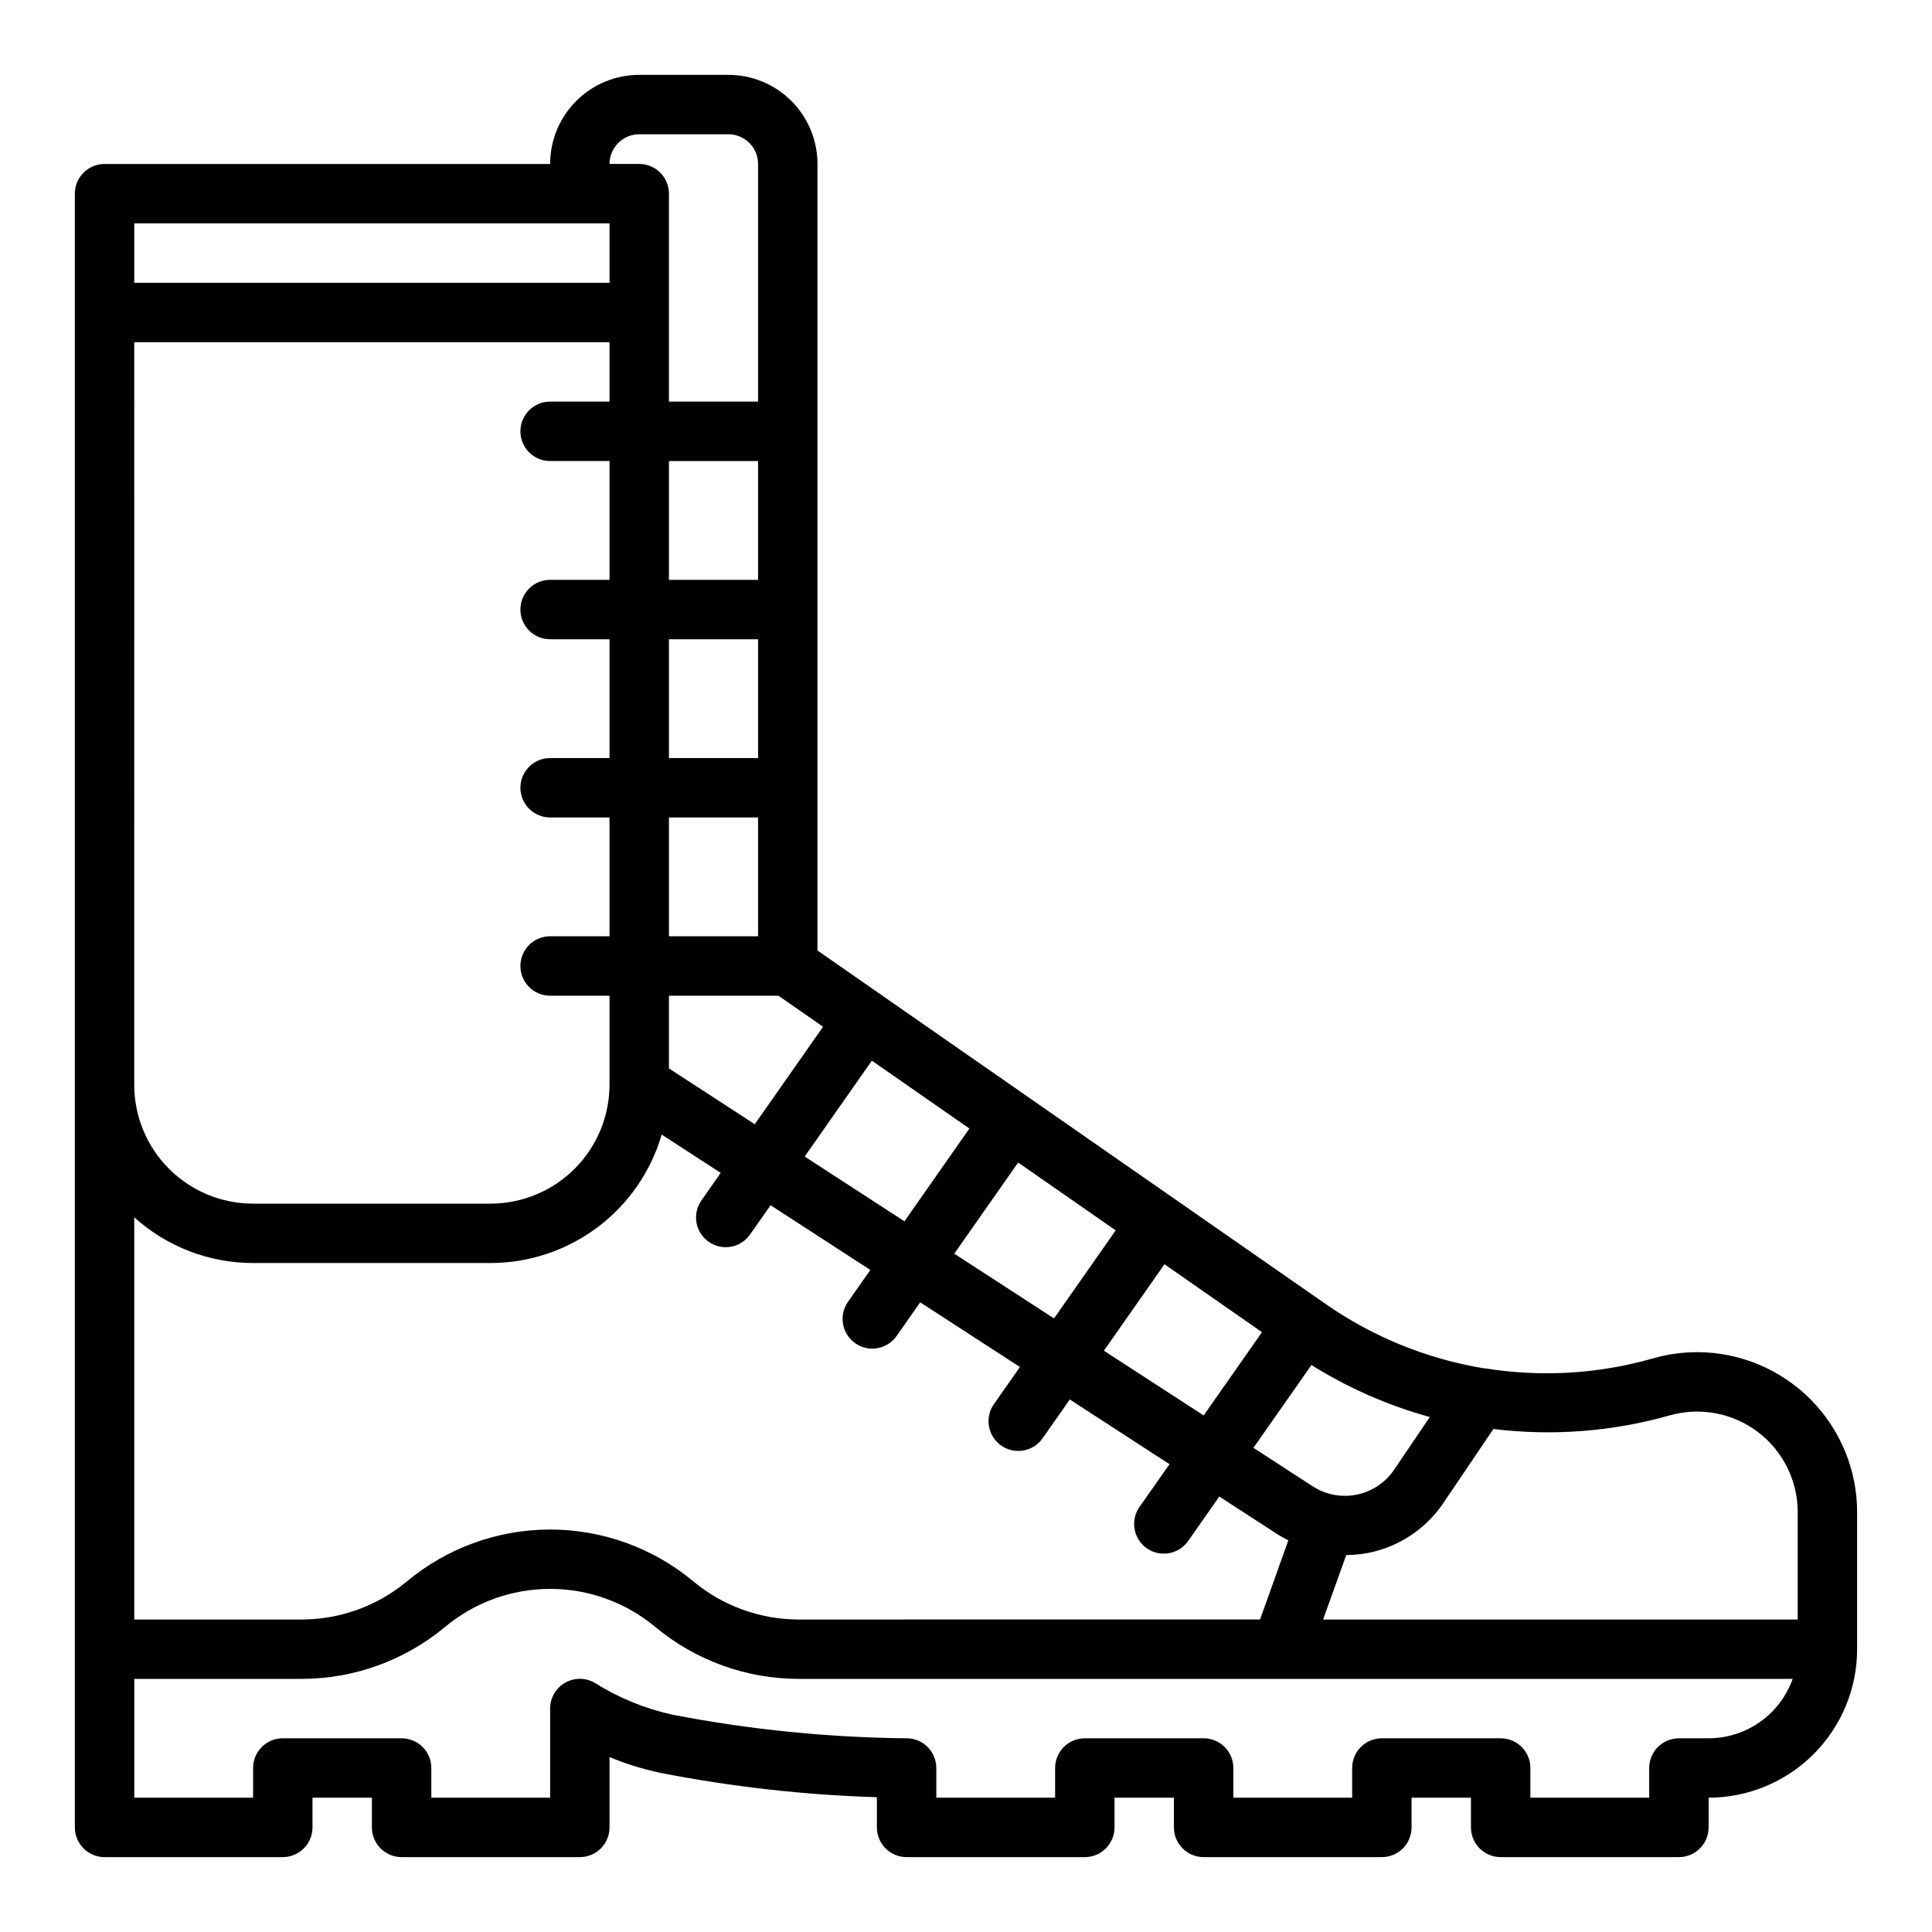
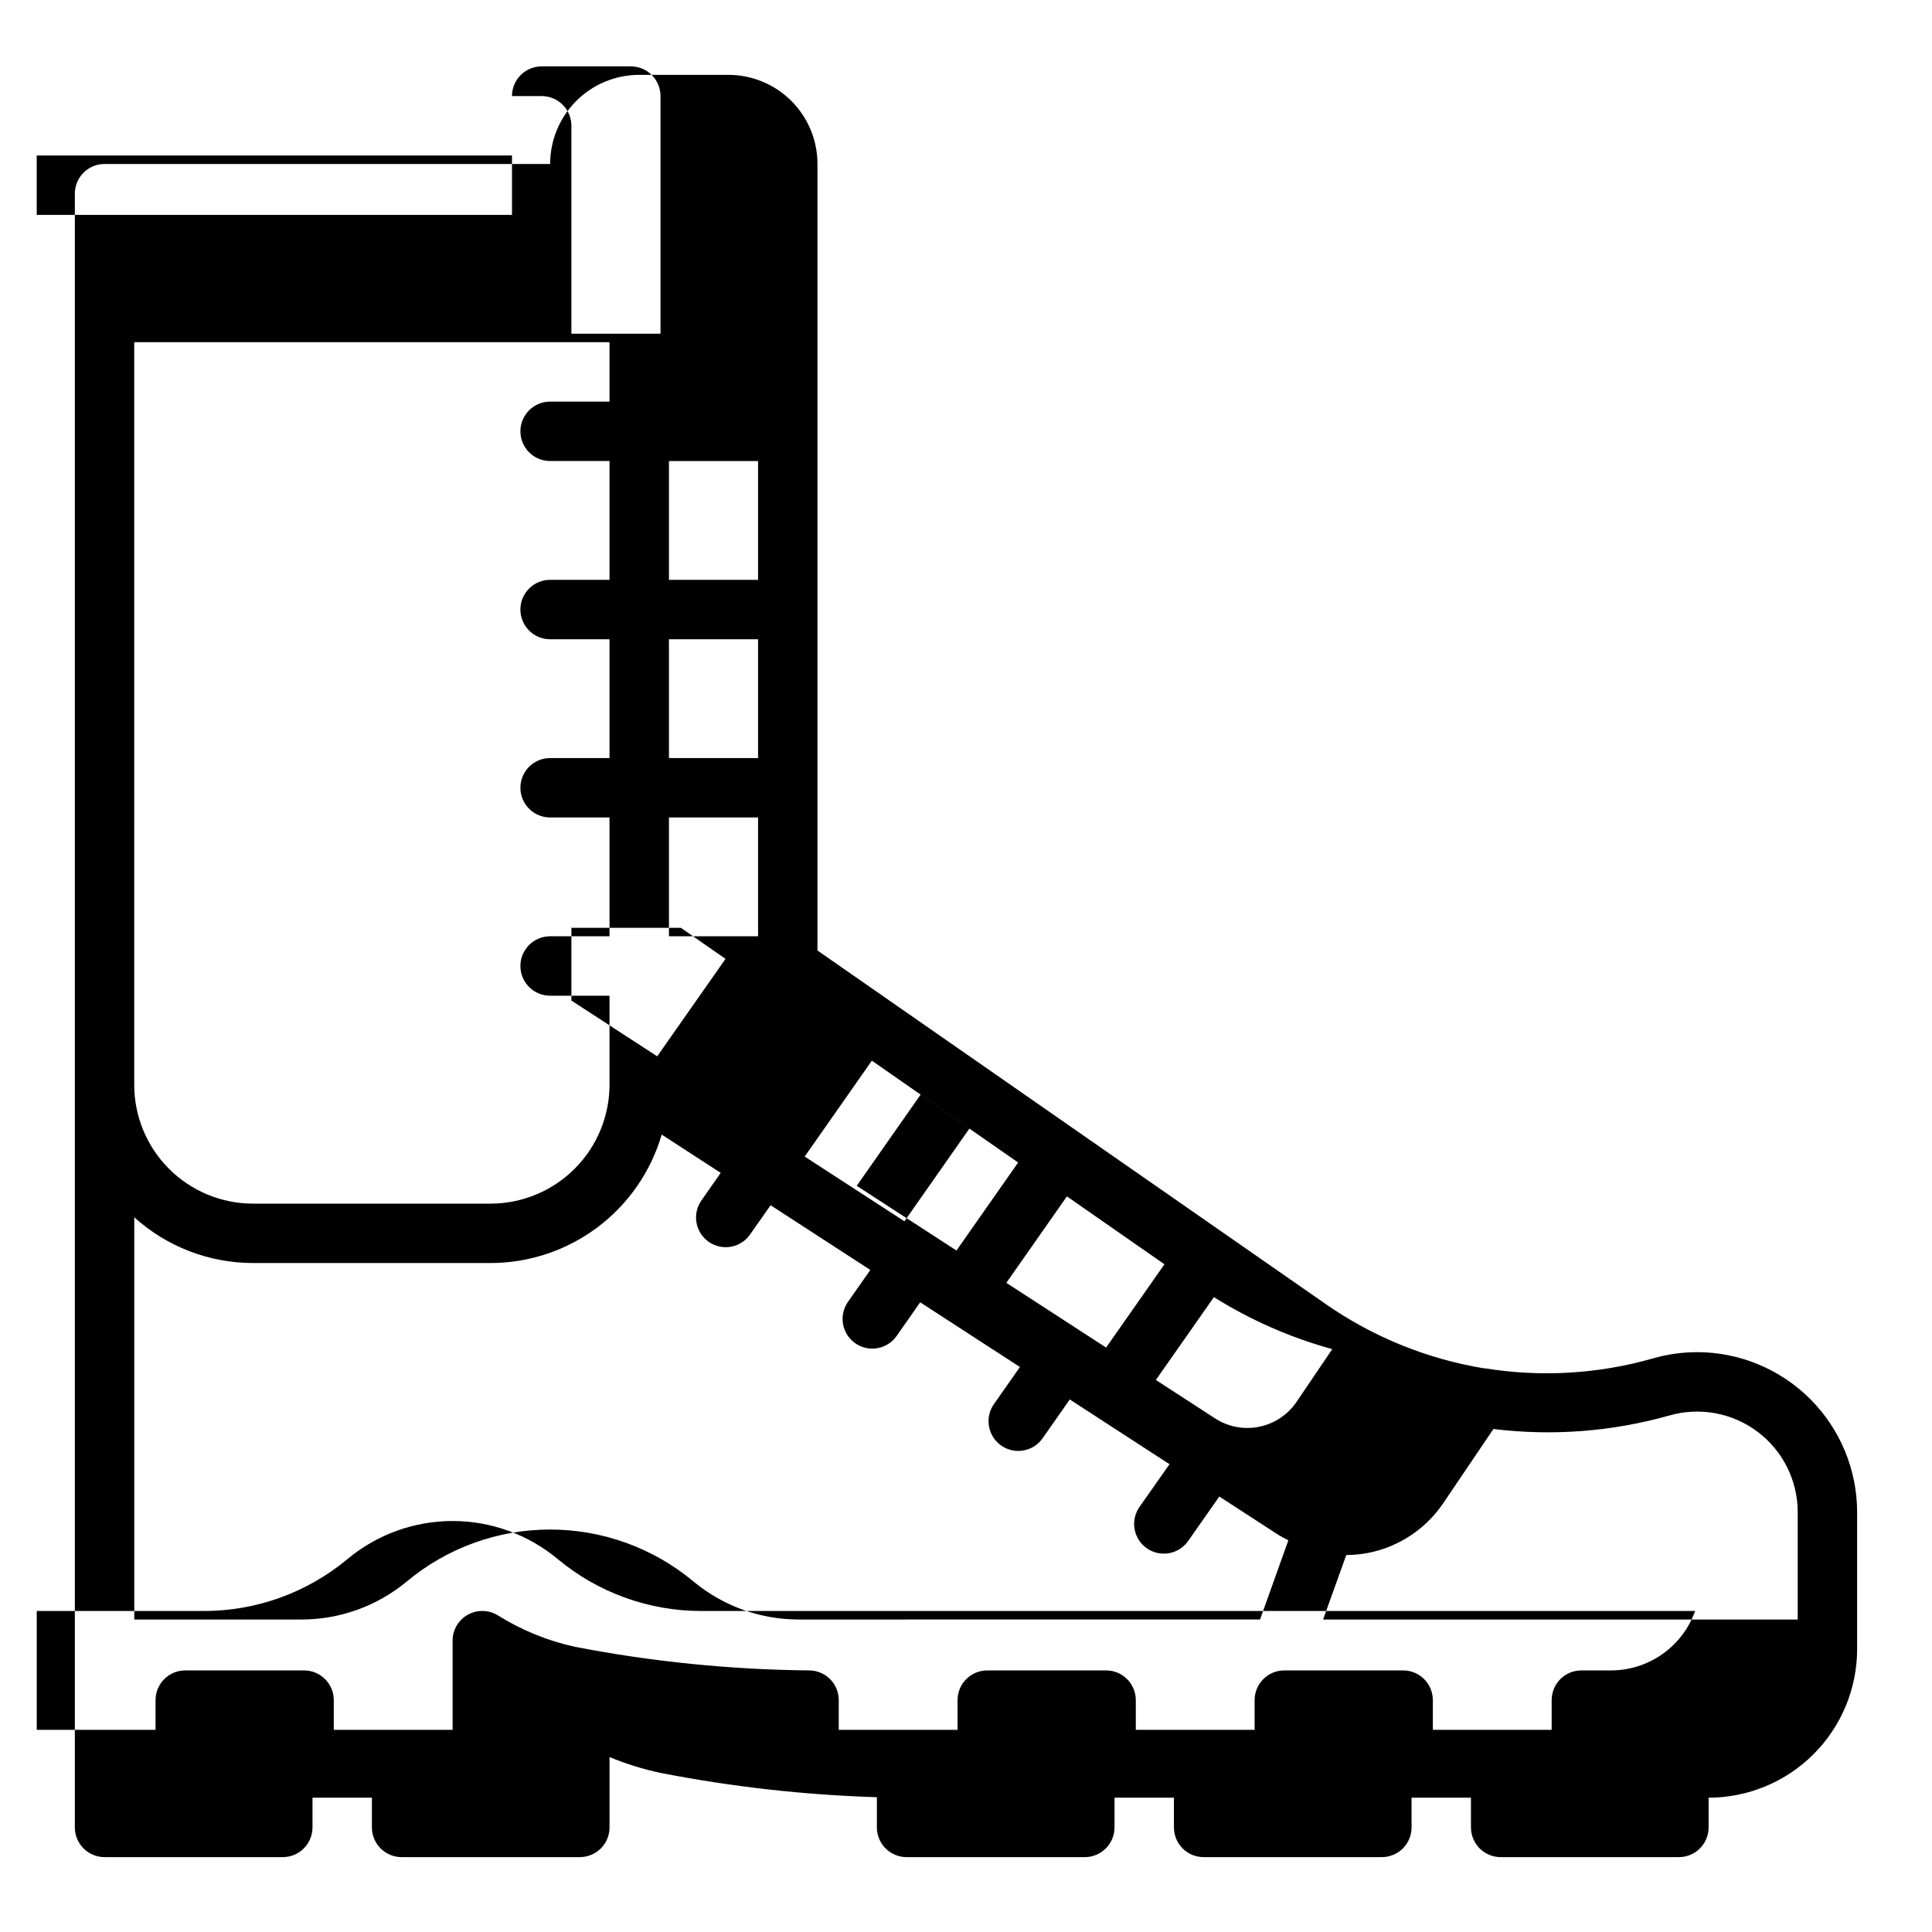
<svg xmlns="http://www.w3.org/2000/svg" fill="#000000" width="800px" height="800px" version="1.1" viewBox="144 144 512 512">
-   <path d="m593.76 502.34c-3.941 0-7.863 0.551-11.652 1.637-14.484 4.144-29.703 5.047-44.578 2.644h-0.285c-15.098-2.496-29.445-8.336-41.996-17.09l-134.61-93.637v-208.44c0-6.262-2.488-12.27-6.914-16.699-4.43-4.43-10.438-6.918-16.699-6.918h-23.617c-6.262 0-12.27 2.488-16.699 6.918-4.43 4.43-6.918 10.438-6.918 16.699h-118.08c-4.348 0-7.875 3.523-7.875 7.871v432.96c0 2.086 0.832 4.09 2.309 5.566 1.477 1.473 3.477 2.305 5.566 2.305h47.23c2.09 0 4.09-0.832 5.566-2.305 1.477-1.477 2.305-3.481 2.305-5.566v-7.875h15.742v7.871l0.004 0.004c0 2.086 0.828 4.09 2.305 5.566 1.477 1.473 3.481 2.305 5.566 2.305h47.234c2.086 0 4.09-0.832 5.566-2.305 1.473-1.477 2.305-3.481 2.305-5.566v-18.645c4.344 1.805 8.848 3.203 13.453 4.184 18.926 3.695 38.121 5.856 57.395 6.453v8.008c0 2.086 0.828 4.09 2.305 5.566 1.477 1.473 3.481 2.305 5.566 2.305h47.234c2.086 0 4.09-0.832 5.566-2.305 1.473-1.477 2.305-3.481 2.305-5.566v-7.875h15.742v7.875c0 2.086 0.832 4.09 2.309 5.566 1.473 1.473 3.477 2.305 5.566 2.305h47.23c2.086 0 4.09-0.832 5.566-2.305 1.477-1.477 2.305-3.481 2.305-5.566v-7.875h15.742v7.871l0.004 0.004c0 2.086 0.828 4.09 2.305 5.566 1.477 1.473 3.477 2.305 5.566 2.305h47.23c2.09 0 4.09-0.832 5.566-2.305 1.477-1.477 2.309-3.481 2.309-5.566v-7.875c10.434-0.012 20.438-4.164 27.816-11.539 7.379-7.379 11.531-17.387 11.543-27.82v-36.32c-0.012-11.242-4.484-22.02-12.434-29.969-7.949-7.949-18.727-12.418-29.965-12.43zm-7.312 16.766c8.039-2.293 16.691-0.68 23.367 4.356 6.676 5.035 10.598 12.914 10.598 21.277v28.449h-125.78l6.141-17.09c1.891-0.008 3.781-0.184 5.644-0.527 8.203-1.566 15.441-6.348 20.105-13.281l13.25-19.594h-0.004c15.641 1.922 31.512 0.703 46.676-3.59zm-230.8 54.082c-10.191-0.008-20.055-3.578-27.891-10.094-10.656-8.883-24.094-13.75-37.969-13.75s-27.309 4.867-37.965 13.75c-7.836 6.516-17.703 10.086-27.891 10.094h-44.352v-106.59c8.633 7.797 19.852 12.117 31.488 12.121h62.977c10.215-0.02 20.152-3.348 28.32-9.484 8.164-6.137 14.129-14.754 16.992-24.562l15.641 10.156-4.961 7.086v-0.004c-1.281 1.707-1.82 3.859-1.484 5.969 0.336 2.106 1.512 3.988 3.258 5.215 1.746 1.223 3.918 1.688 6.012 1.281 2.098-0.406 3.938-1.645 5.102-3.434l5.289-7.543 26.434 17.152-5.926 8.453v0.004c-2.496 3.559-1.633 8.469 1.93 10.965 3.559 2.496 8.469 1.633 10.965-1.93l6.242-8.918 26.434 17.145-6.887 9.832c-2.504 3.562-1.645 8.477 1.918 10.98 3.559 2.5 8.473 1.641 10.977-1.918l7.203-10.289 26.434 17.152-7.871 11.203c-1.246 1.707-1.75 3.844-1.402 5.93 0.348 2.082 1.52 3.938 3.25 5.152 1.73 1.211 3.875 1.676 5.953 1.289 2.078-0.387 3.914-1.59 5.094-3.344l8.164-11.66 15.656 10.156c0.859 0.527 1.746 1.008 2.652 1.441l-7.504 20.988zm-176.07-338.5h125.95v15.742h-15.746c-4.348 0-7.871 3.523-7.871 7.871 0 4.348 3.523 7.875 7.871 7.875h15.742v31.488h-15.742c-4.348 0-7.871 3.523-7.871 7.871s3.523 7.871 7.871 7.871h15.742v31.488h-15.742c-4.348 0-7.871 3.523-7.871 7.871s3.523 7.871 7.871 7.871h15.742v31.488h-15.742c-4.348 0-7.871 3.527-7.871 7.875s3.523 7.871 7.871 7.871h15.742v23.555l0.004-0.004c0 8.359-3.316 16.375-9.219 22.289-5.906 5.914-13.914 9.246-22.27 9.266h-62.977c-8.352 0-16.359-3.32-22.266-9.223-5.906-5.906-9.223-13.918-9.223-22.266zm141.7 157.44v-31.488h23.617v31.488zm0-47.23v-31.488h23.617v31.488zm23.617-47.23h-23.617v-31.488h23.617zm56.008 145.41-17.215 24.578-26.434-17.156 17.797-25.41zm38.77 26.984-16.344 23.332-26.434-17.152 16.926-24.16zm38.77 26.977-15.465 22.066-26.434-17.152 16.051-22.914zm44.461 22.5-9.445 13.949c-2.352 3.481-5.996 5.875-10.125 6.652-4.129 0.777-8.395-0.129-11.852-2.512l-15.312-9.934 15.375-21.945v-0.004c9.73 6.09 20.293 10.73 31.363 13.777zm-160.78-103.44-18.105 25.828-22.742-14.777v-19.277h29.016zm-48.719-236.52h23.617c2.086 0 4.09 0.828 5.566 2.305 1.477 1.477 2.305 3.481 2.305 5.566v62.977h-23.617v-55.105c0-2.086-0.828-4.09-2.305-5.566-1.477-1.473-3.481-2.305-5.566-2.305h-7.871c0-4.348 3.523-7.871 7.871-7.871zm-7.871 23.617v15.742h-125.95v-15.742zm291.27 401.47h-7.875c-4.348 0-7.871 3.523-7.871 7.871v7.871h-31.488v-7.871c0-2.086-0.828-4.09-2.305-5.566-1.477-1.477-3.481-2.305-5.566-2.305h-31.488c-4.348 0-7.871 3.523-7.871 7.871v7.871h-31.488v-7.871c0-2.086-0.832-4.09-2.305-5.566-1.477-1.477-3.481-2.305-5.566-2.305h-31.488c-4.348 0-7.875 3.523-7.875 7.871v7.871h-31.488v-7.871c0-2.086-0.828-4.09-2.305-5.566-1.477-1.477-3.477-2.305-5.566-2.305-20.816-0.207-41.57-2.301-62.008-6.25-7.25-1.586-14.172-4.41-20.469-8.344-2.43-1.492-5.477-1.555-7.965-0.16-2.488 1.398-4.027 4.027-4.023 6.883v23.617l-31.488-0.004v-7.871c0-2.086-0.828-4.09-2.305-5.566-1.477-1.477-3.477-2.305-5.566-2.305h-31.488c-4.348 0-7.871 3.523-7.871 7.871v7.871h-31.488v-31.488h44.352c13.875-0.008 27.309-4.871 37.973-13.742 7.824-6.531 17.691-10.109 27.883-10.109 10.191 0 20.059 3.578 27.883 10.109 10.668 8.871 24.102 13.734 37.977 13.742h263.42c-1.637 4.602-4.652 8.586-8.641 11.406-3.988 2.816-8.746 4.332-13.629 4.34z" />
+   <path d="m593.76 502.34c-3.941 0-7.863 0.551-11.652 1.637-14.484 4.144-29.703 5.047-44.578 2.644h-0.285c-15.098-2.496-29.445-8.336-41.996-17.09l-134.61-93.637v-208.44c0-6.262-2.488-12.27-6.914-16.699-4.43-4.43-10.438-6.918-16.699-6.918h-23.617c-6.262 0-12.27 2.488-16.699 6.918-4.43 4.43-6.918 10.438-6.918 16.699h-118.08c-4.348 0-7.875 3.523-7.875 7.871v432.96c0 2.086 0.832 4.09 2.309 5.566 1.477 1.473 3.477 2.305 5.566 2.305h47.23c2.09 0 4.09-0.832 5.566-2.305 1.477-1.477 2.305-3.481 2.305-5.566v-7.875h15.742v7.871l0.004 0.004c0 2.086 0.828 4.09 2.305 5.566 1.477 1.473 3.481 2.305 5.566 2.305h47.234c2.086 0 4.09-0.832 5.566-2.305 1.473-1.477 2.305-3.481 2.305-5.566v-18.645c4.344 1.805 8.848 3.203 13.453 4.184 18.926 3.695 38.121 5.856 57.395 6.453v8.008c0 2.086 0.828 4.09 2.305 5.566 1.477 1.473 3.481 2.305 5.566 2.305h47.234c2.086 0 4.09-0.832 5.566-2.305 1.473-1.477 2.305-3.481 2.305-5.566v-7.875h15.742v7.875c0 2.086 0.832 4.09 2.309 5.566 1.473 1.473 3.477 2.305 5.566 2.305h47.23c2.086 0 4.09-0.832 5.566-2.305 1.477-1.477 2.305-3.481 2.305-5.566v-7.875h15.742v7.871l0.004 0.004c0 2.086 0.828 4.09 2.305 5.566 1.477 1.473 3.477 2.305 5.566 2.305h47.23c2.09 0 4.09-0.832 5.566-2.305 1.477-1.477 2.309-3.481 2.309-5.566v-7.875c10.434-0.012 20.438-4.164 27.816-11.539 7.379-7.379 11.531-17.387 11.543-27.82v-36.32c-0.012-11.242-4.484-22.02-12.434-29.969-7.949-7.949-18.727-12.418-29.965-12.43zm-7.312 16.766c8.039-2.293 16.691-0.68 23.367 4.356 6.676 5.035 10.598 12.914 10.598 21.277v28.449h-125.78l6.141-17.09c1.891-0.008 3.781-0.184 5.644-0.527 8.203-1.566 15.441-6.348 20.105-13.281l13.25-19.594h-0.004c15.641 1.922 31.512 0.703 46.676-3.59zm-230.8 54.082c-10.191-0.008-20.055-3.578-27.891-10.094-10.656-8.883-24.094-13.75-37.969-13.75s-27.309 4.867-37.965 13.75c-7.836 6.516-17.703 10.086-27.891 10.094h-44.352v-106.59c8.633 7.797 19.852 12.117 31.488 12.121h62.977c10.215-0.02 20.152-3.348 28.32-9.484 8.164-6.137 14.129-14.754 16.992-24.562l15.641 10.156-4.961 7.086v-0.004c-1.281 1.707-1.82 3.859-1.484 5.969 0.336 2.106 1.512 3.988 3.258 5.215 1.746 1.223 3.918 1.688 6.012 1.281 2.098-0.406 3.938-1.645 5.102-3.434l5.289-7.543 26.434 17.152-5.926 8.453v0.004c-2.496 3.559-1.633 8.469 1.93 10.965 3.559 2.496 8.469 1.633 10.965-1.93l6.242-8.918 26.434 17.145-6.887 9.832c-2.504 3.562-1.645 8.477 1.918 10.98 3.559 2.5 8.473 1.641 10.977-1.918l7.203-10.289 26.434 17.152-7.871 11.203c-1.246 1.707-1.75 3.844-1.402 5.93 0.348 2.082 1.52 3.938 3.25 5.152 1.73 1.211 3.875 1.676 5.953 1.289 2.078-0.387 3.914-1.59 5.094-3.344l8.164-11.66 15.656 10.156c0.859 0.527 1.746 1.008 2.652 1.441l-7.504 20.988zm-176.07-338.5h125.95v15.742h-15.746c-4.348 0-7.871 3.523-7.871 7.871 0 4.348 3.523 7.875 7.871 7.875h15.742v31.488h-15.742c-4.348 0-7.871 3.523-7.871 7.871s3.523 7.871 7.871 7.871h15.742v31.488h-15.742c-4.348 0-7.871 3.523-7.871 7.871s3.523 7.871 7.871 7.871h15.742v31.488h-15.742c-4.348 0-7.871 3.527-7.871 7.875s3.523 7.871 7.871 7.871h15.742v23.555l0.004-0.004c0 8.359-3.316 16.375-9.219 22.289-5.906 5.914-13.914 9.246-22.27 9.266h-62.977c-8.352 0-16.359-3.32-22.266-9.223-5.906-5.906-9.223-13.918-9.223-22.266zm141.7 157.44v-31.488h23.617v31.488zm0-47.23v-31.488h23.617v31.488zm23.617-47.23h-23.617v-31.488h23.617zm56.008 145.41-17.215 24.578-26.434-17.156 17.797-25.41m38.77 26.984-16.344 23.332-26.434-17.152 16.926-24.16zm38.77 26.977-15.465 22.066-26.434-17.152 16.051-22.914zm44.461 22.5-9.445 13.949c-2.352 3.481-5.996 5.875-10.125 6.652-4.129 0.777-8.395-0.129-11.852-2.512l-15.312-9.934 15.375-21.945v-0.004c9.73 6.09 20.293 10.73 31.363 13.777zm-160.78-103.44-18.105 25.828-22.742-14.777v-19.277h29.016zm-48.719-236.52h23.617c2.086 0 4.09 0.828 5.566 2.305 1.477 1.477 2.305 3.481 2.305 5.566v62.977h-23.617v-55.105c0-2.086-0.828-4.09-2.305-5.566-1.477-1.473-3.481-2.305-5.566-2.305h-7.871c0-4.348 3.523-7.871 7.871-7.871zm-7.871 23.617v15.742h-125.95v-15.742zm291.27 401.47h-7.875c-4.348 0-7.871 3.523-7.871 7.871v7.871h-31.488v-7.871c0-2.086-0.828-4.09-2.305-5.566-1.477-1.477-3.481-2.305-5.566-2.305h-31.488c-4.348 0-7.871 3.523-7.871 7.871v7.871h-31.488v-7.871c0-2.086-0.832-4.09-2.305-5.566-1.477-1.477-3.481-2.305-5.566-2.305h-31.488c-4.348 0-7.875 3.523-7.875 7.871v7.871h-31.488v-7.871c0-2.086-0.828-4.09-2.305-5.566-1.477-1.477-3.477-2.305-5.566-2.305-20.816-0.207-41.57-2.301-62.008-6.25-7.25-1.586-14.172-4.41-20.469-8.344-2.43-1.492-5.477-1.555-7.965-0.16-2.488 1.398-4.027 4.027-4.023 6.883v23.617l-31.488-0.004v-7.871c0-2.086-0.828-4.09-2.305-5.566-1.477-1.477-3.477-2.305-5.566-2.305h-31.488c-4.348 0-7.871 3.523-7.871 7.871v7.871h-31.488v-31.488h44.352c13.875-0.008 27.309-4.871 37.973-13.742 7.824-6.531 17.691-10.109 27.883-10.109 10.191 0 20.059 3.578 27.883 10.109 10.668 8.871 24.102 13.734 37.977 13.742h263.42c-1.637 4.602-4.652 8.586-8.641 11.406-3.988 2.816-8.746 4.332-13.629 4.34z" />
</svg>